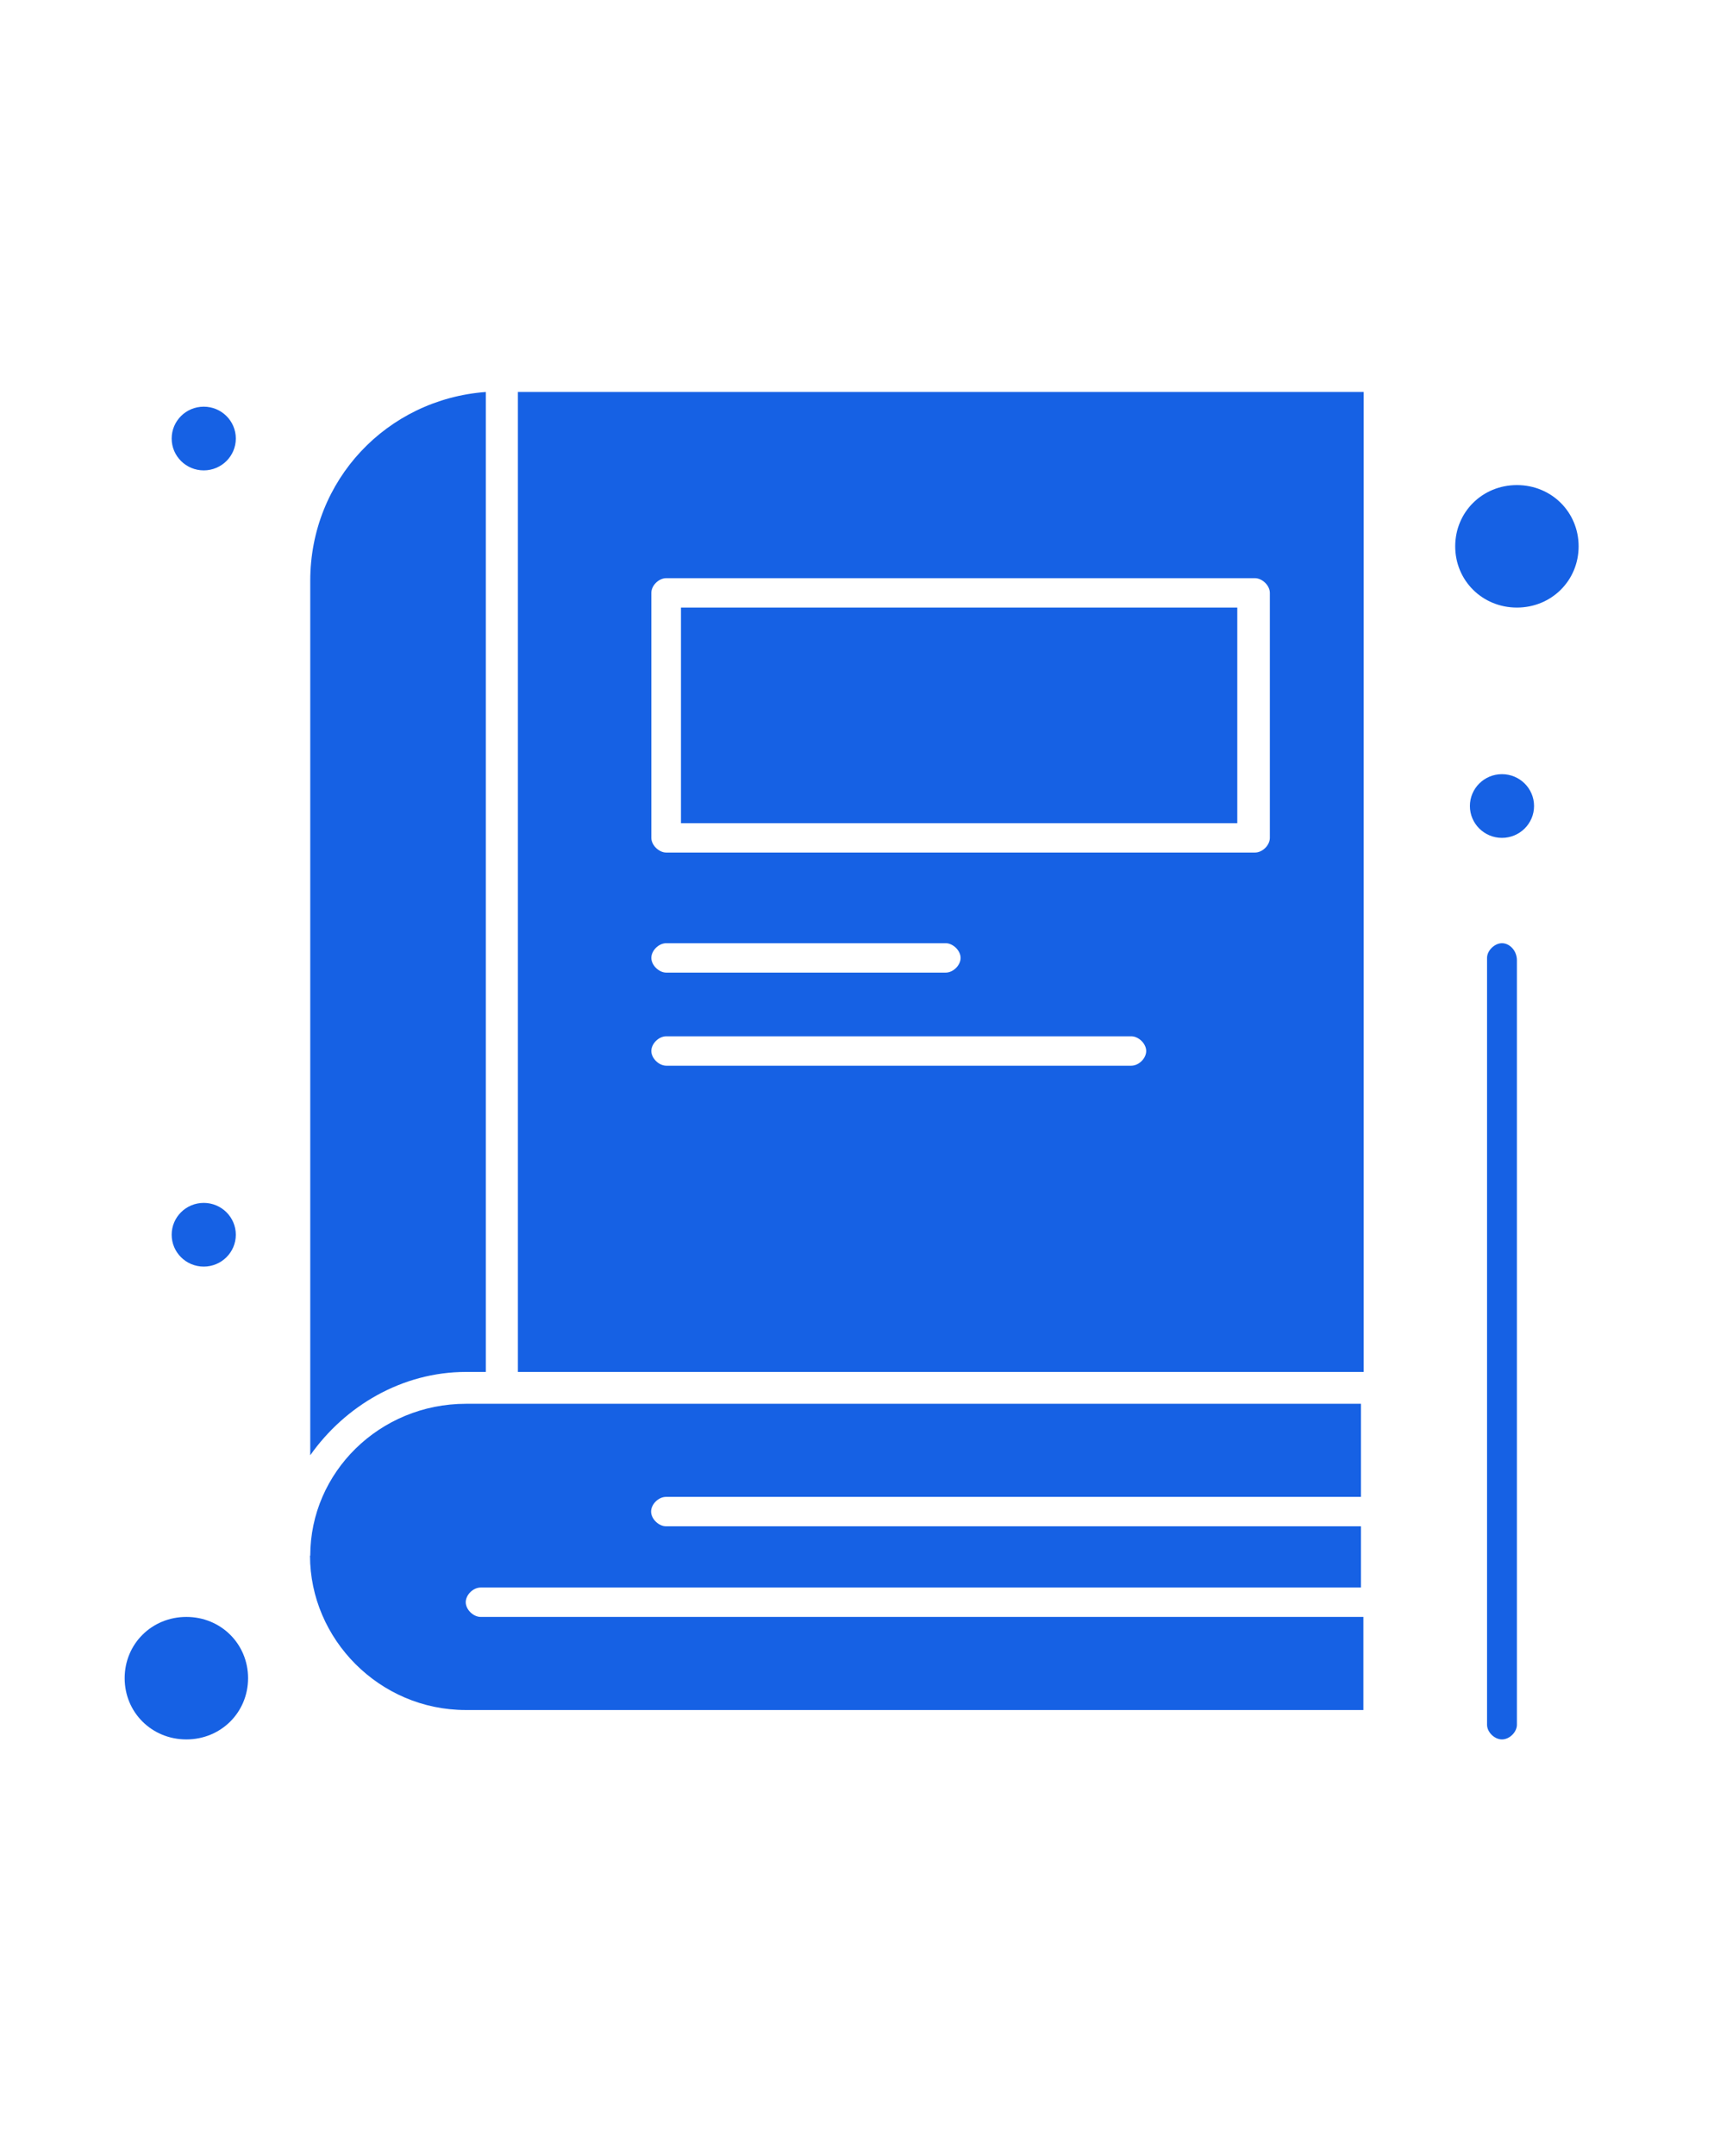
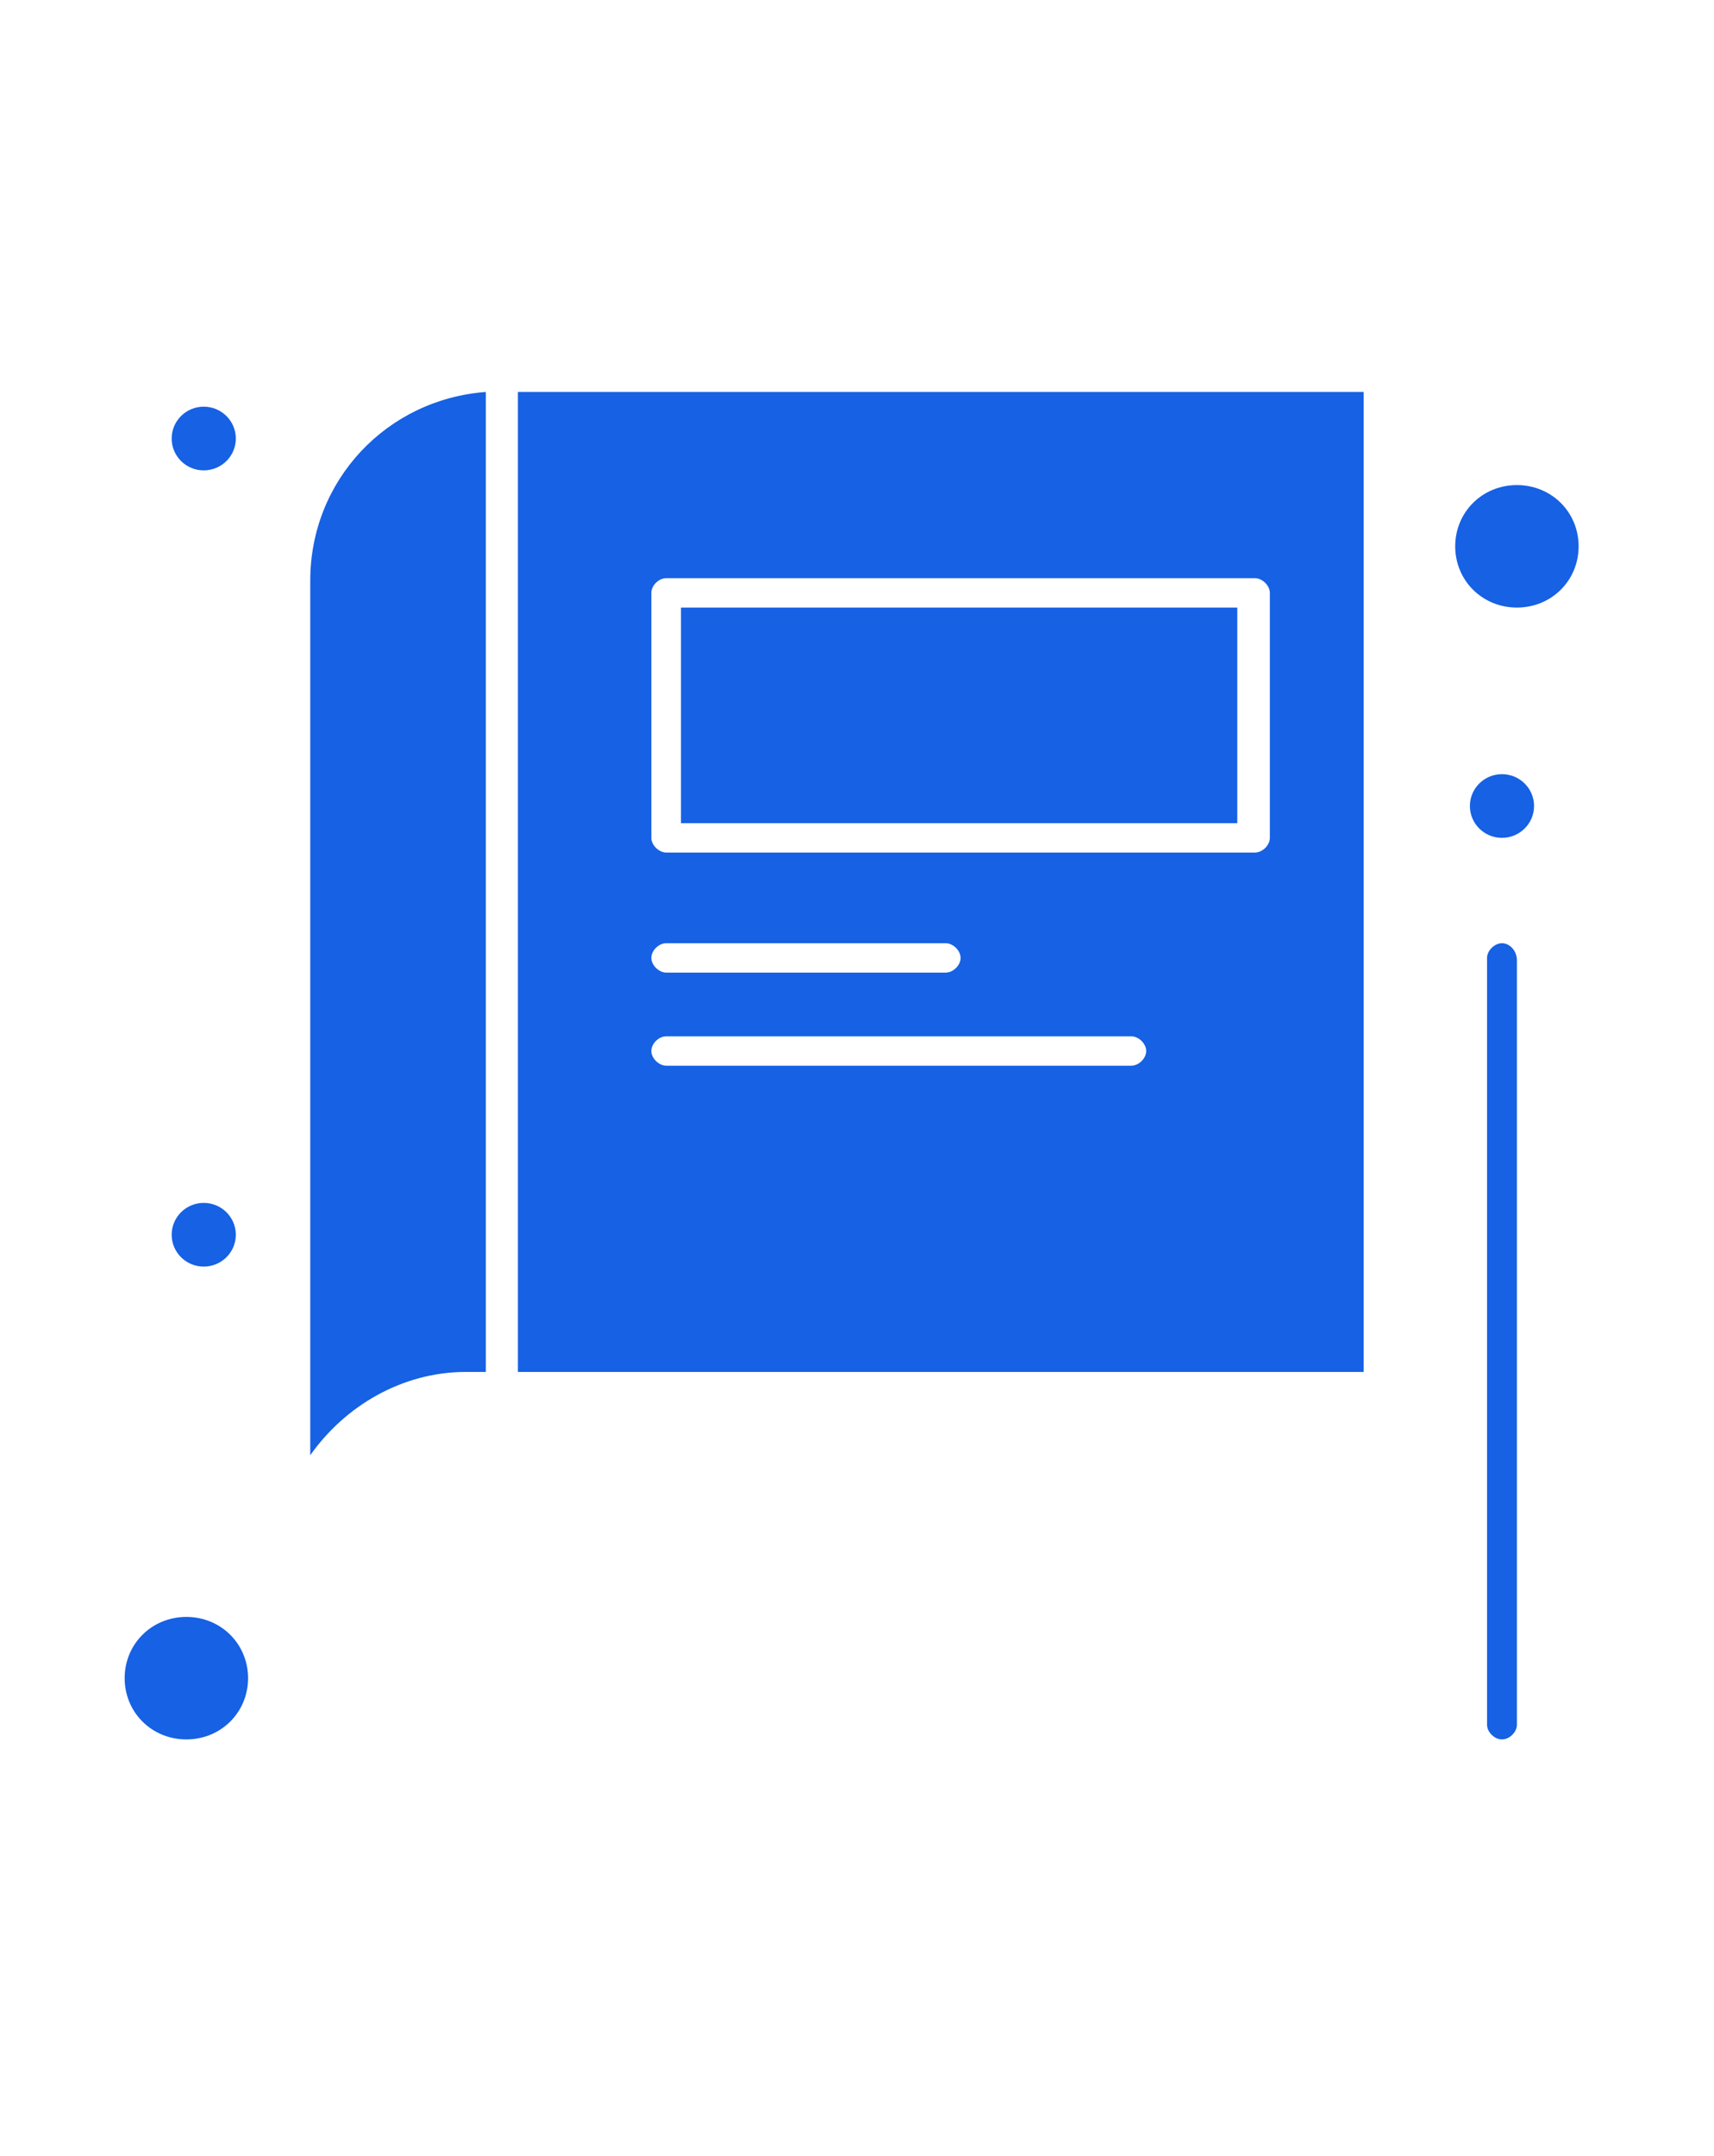
<svg xmlns="http://www.w3.org/2000/svg" width="70" height="88" viewBox="0 0 70 88" fill="none">
  <g clip-path="url(#clip0_375_3248)">
    <path d="M19.031 56H19.841V16C15.801 16.3 12.671 19.6 12.671 23.7V59.4C14.081 57.4 16.411 56 19.031 56Z" fill="#1661E4" />
    <path d="M50.531 24.8H27.811V33.6H50.531V24.8Z" fill="#1661E4" />
    <path d="M21.151 56H55.691V16H21.151V56ZM26.601 24.2C26.601 23.9 26.901 23.6 27.211 23.6H51.251C51.551 23.6 51.861 23.9 51.861 24.2V34.2C51.861 34.5 51.561 34.8 51.251 34.8H27.211C26.911 34.8 26.601 34.5 26.601 34.2V24.2ZM27.211 38.5H38.621C38.921 38.5 39.231 38.8 39.231 39.1C39.231 39.4 38.931 39.7 38.621 39.7H27.211C26.911 39.7 26.601 39.4 26.601 39.1C26.601 38.8 26.901 38.5 27.211 38.5ZM27.211 42.3H46.201C46.501 42.3 46.811 42.6 46.811 42.9C46.811 43.2 46.511 43.5 46.201 43.5H27.211C26.911 43.5 26.601 43.2 26.601 42.9C26.601 42.6 26.901 42.3 27.211 42.3Z" fill="#1661E4" />
-     <path d="M12.661 63.5C12.661 66.9 15.491 69.8 19.021 69.8H55.681V66H19.631C19.331 66 19.021 65.7 19.021 65.4C19.021 65.1 19.321 64.8 19.631 64.8H55.581V62.3H27.201C26.901 62.3 26.591 62 26.591 61.7C26.591 61.4 26.891 61.1 27.201 61.1H55.581V57.3H19.031C15.501 57.3 12.671 60.1 12.671 63.5H12.661Z" fill="#1661E4" />
    <path d="M7.611 66C6.201 66 5.091 67.1 5.091 68.5C5.091 69.9 6.201 71 7.611 71C9.021 71 10.131 69.9 10.131 68.5C10.131 67.1 9.021 66 7.611 66Z" fill="#1661E4" />
    <path d="M61.951 19.8C60.541 19.8 59.431 20.9 59.431 22.3C59.431 23.7 60.541 24.8 61.951 24.8C63.361 24.8 64.471 23.7 64.471 22.3C64.471 20.9 63.361 19.8 61.951 19.8Z" fill="#1661E4" />
    <path d="M61.34 34.2C62.064 34.2 62.651 33.618 62.651 32.9C62.651 32.182 62.064 31.6 61.34 31.6C60.617 31.6 60.031 32.182 60.031 32.9C60.031 33.618 60.617 34.2 61.34 34.2Z" fill="#1661E4" />
    <path d="M8.321 19.2C9.044 19.2 9.631 18.618 9.631 17.9C9.631 17.182 9.044 16.6 8.321 16.6C7.597 16.6 7.011 17.182 7.011 17.9C7.011 18.618 7.597 19.2 8.321 19.2Z" fill="#1661E4" />
    <path d="M8.321 51.7C9.044 51.7 9.631 51.118 9.631 50.4C9.631 49.682 9.044 49.1 8.321 49.1C7.597 49.1 7.011 49.682 7.011 50.4C7.011 51.118 7.597 51.7 8.321 51.7Z" fill="#1661E4" />
    <path d="M61.341 38.5C61.041 38.5 60.731 38.8 60.731 39.1V70.4C60.731 70.7 61.031 71 61.341 71C61.651 71 61.951 70.7 61.951 70.4V39.2C61.951 38.8 61.651 38.5 61.341 38.5Z" fill="#1661E4" />
  </g>
  <defs>
    <clipPath id="clip0_375_3248">
      <rect width="59.38" height="55" fill="white" transform="translate(5.091 16)" />
    </clipPath>
  </defs>
</svg>